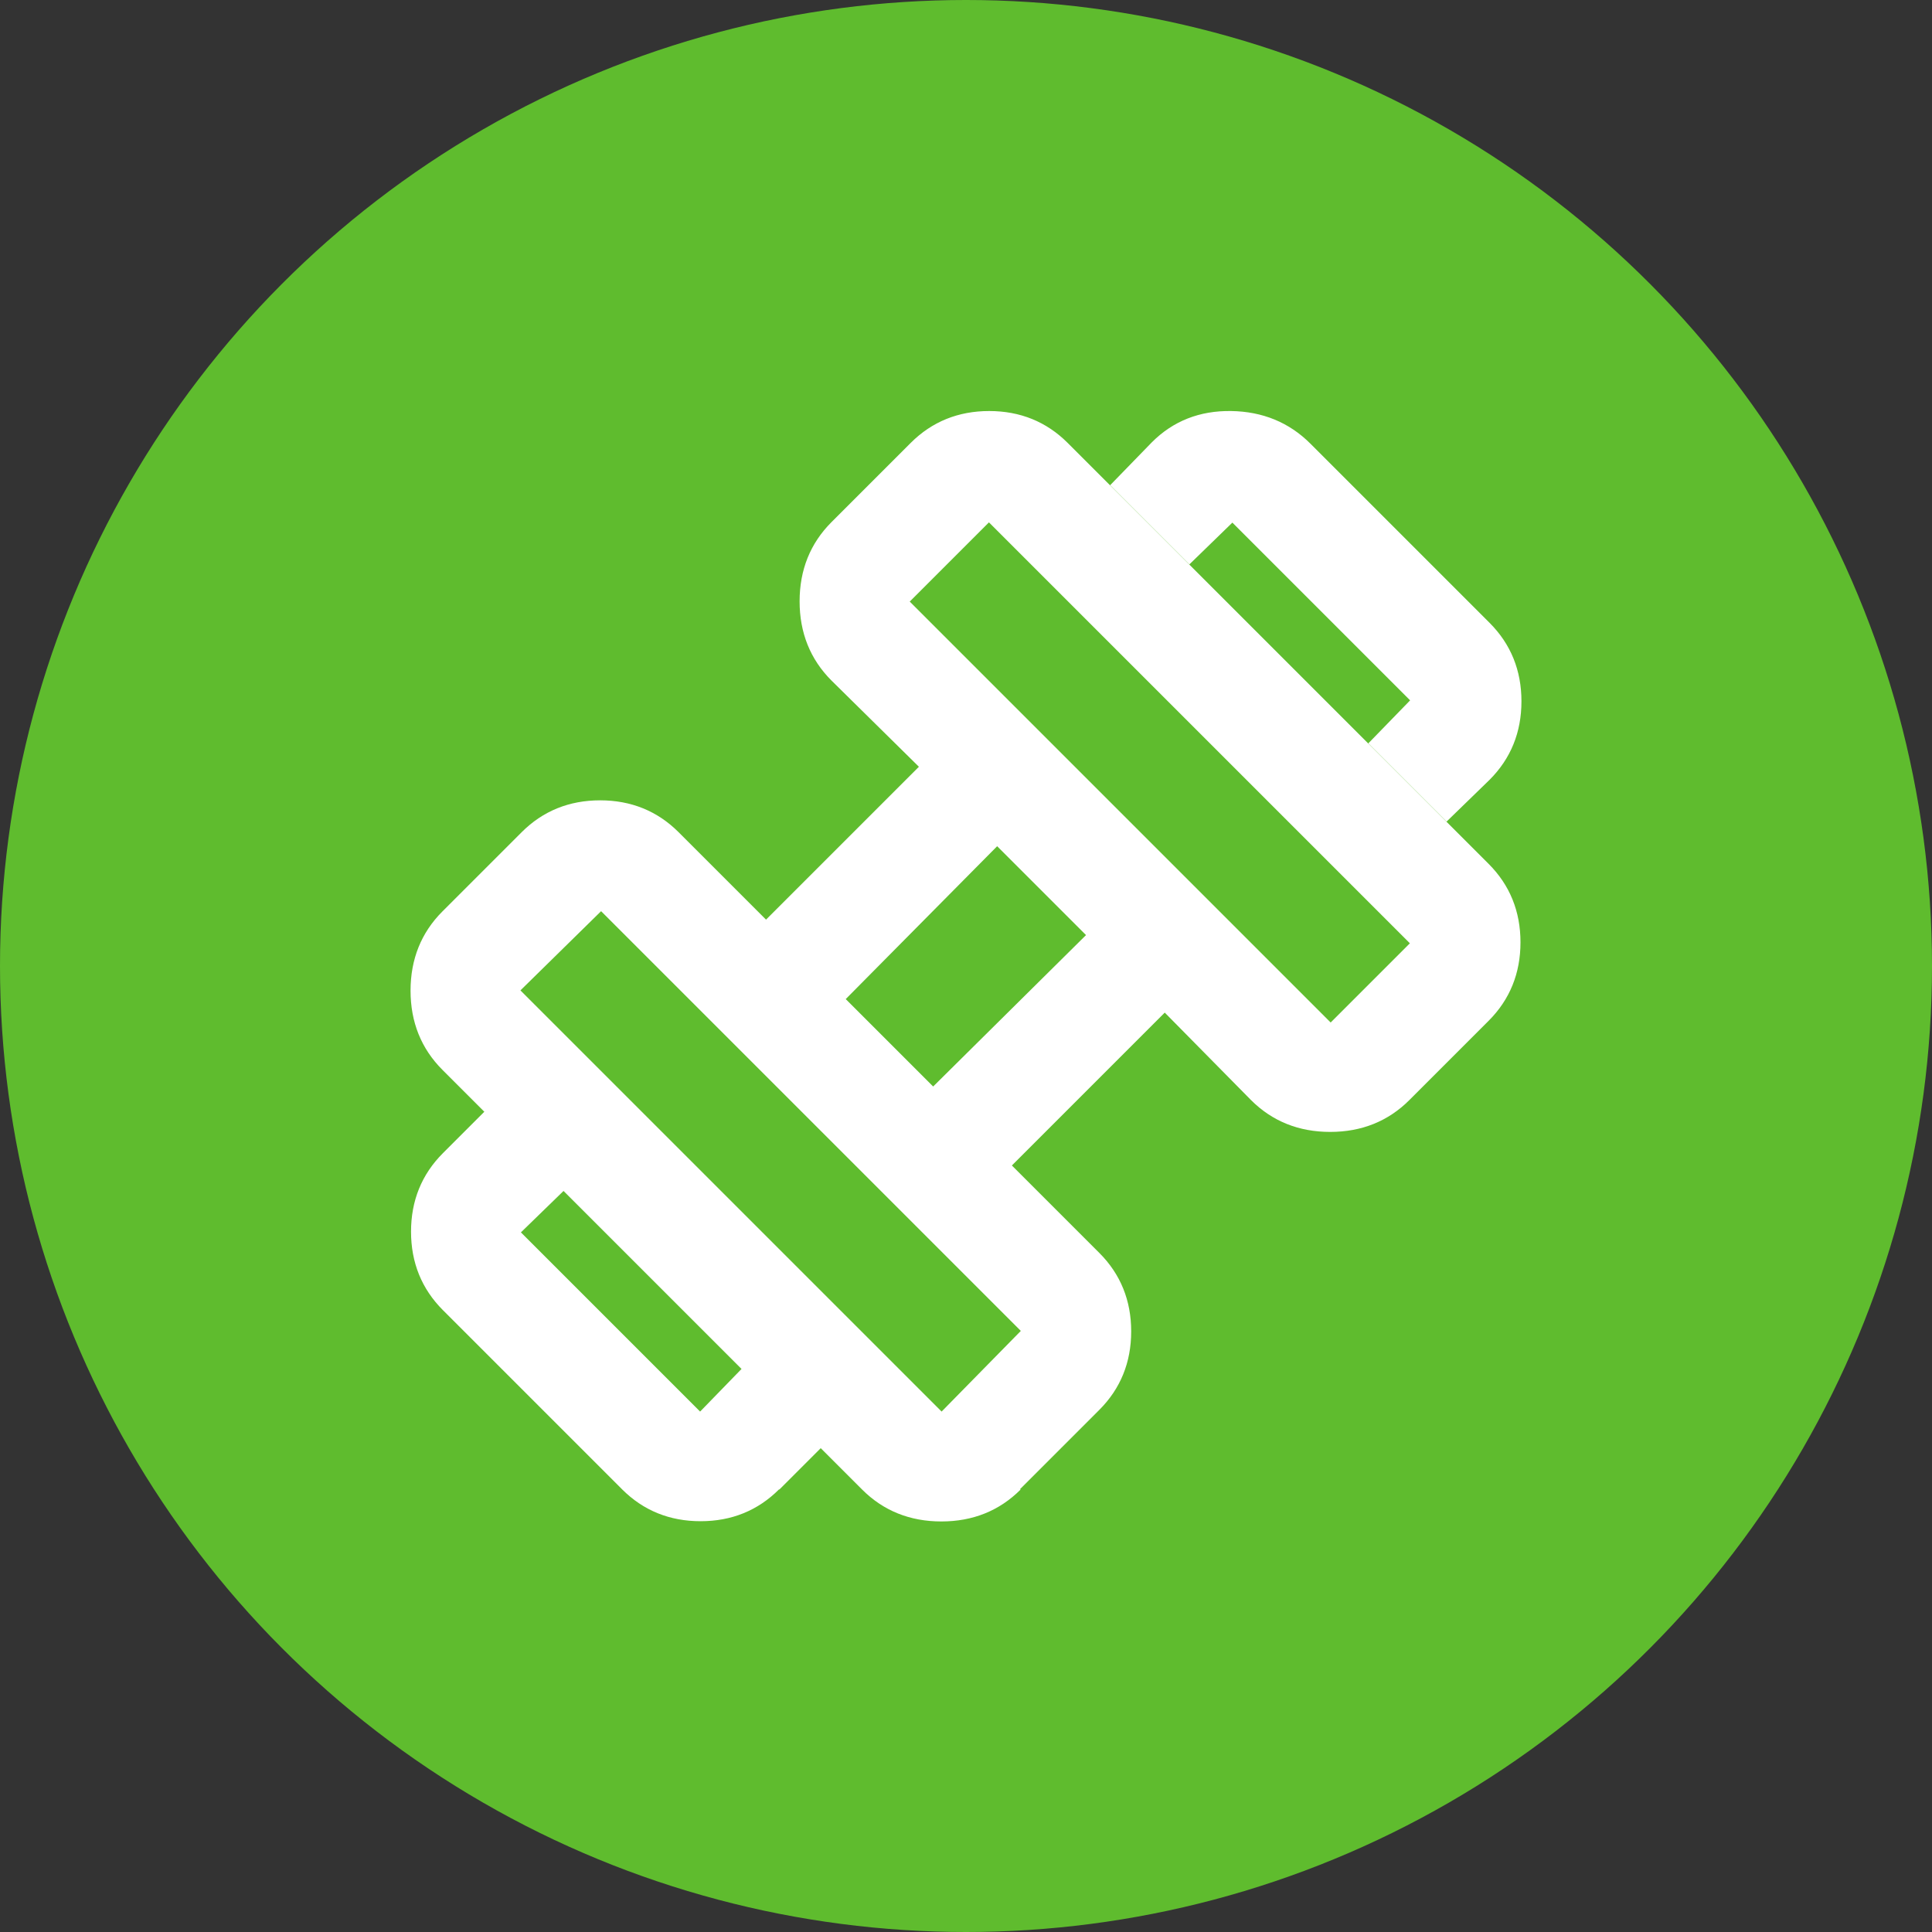
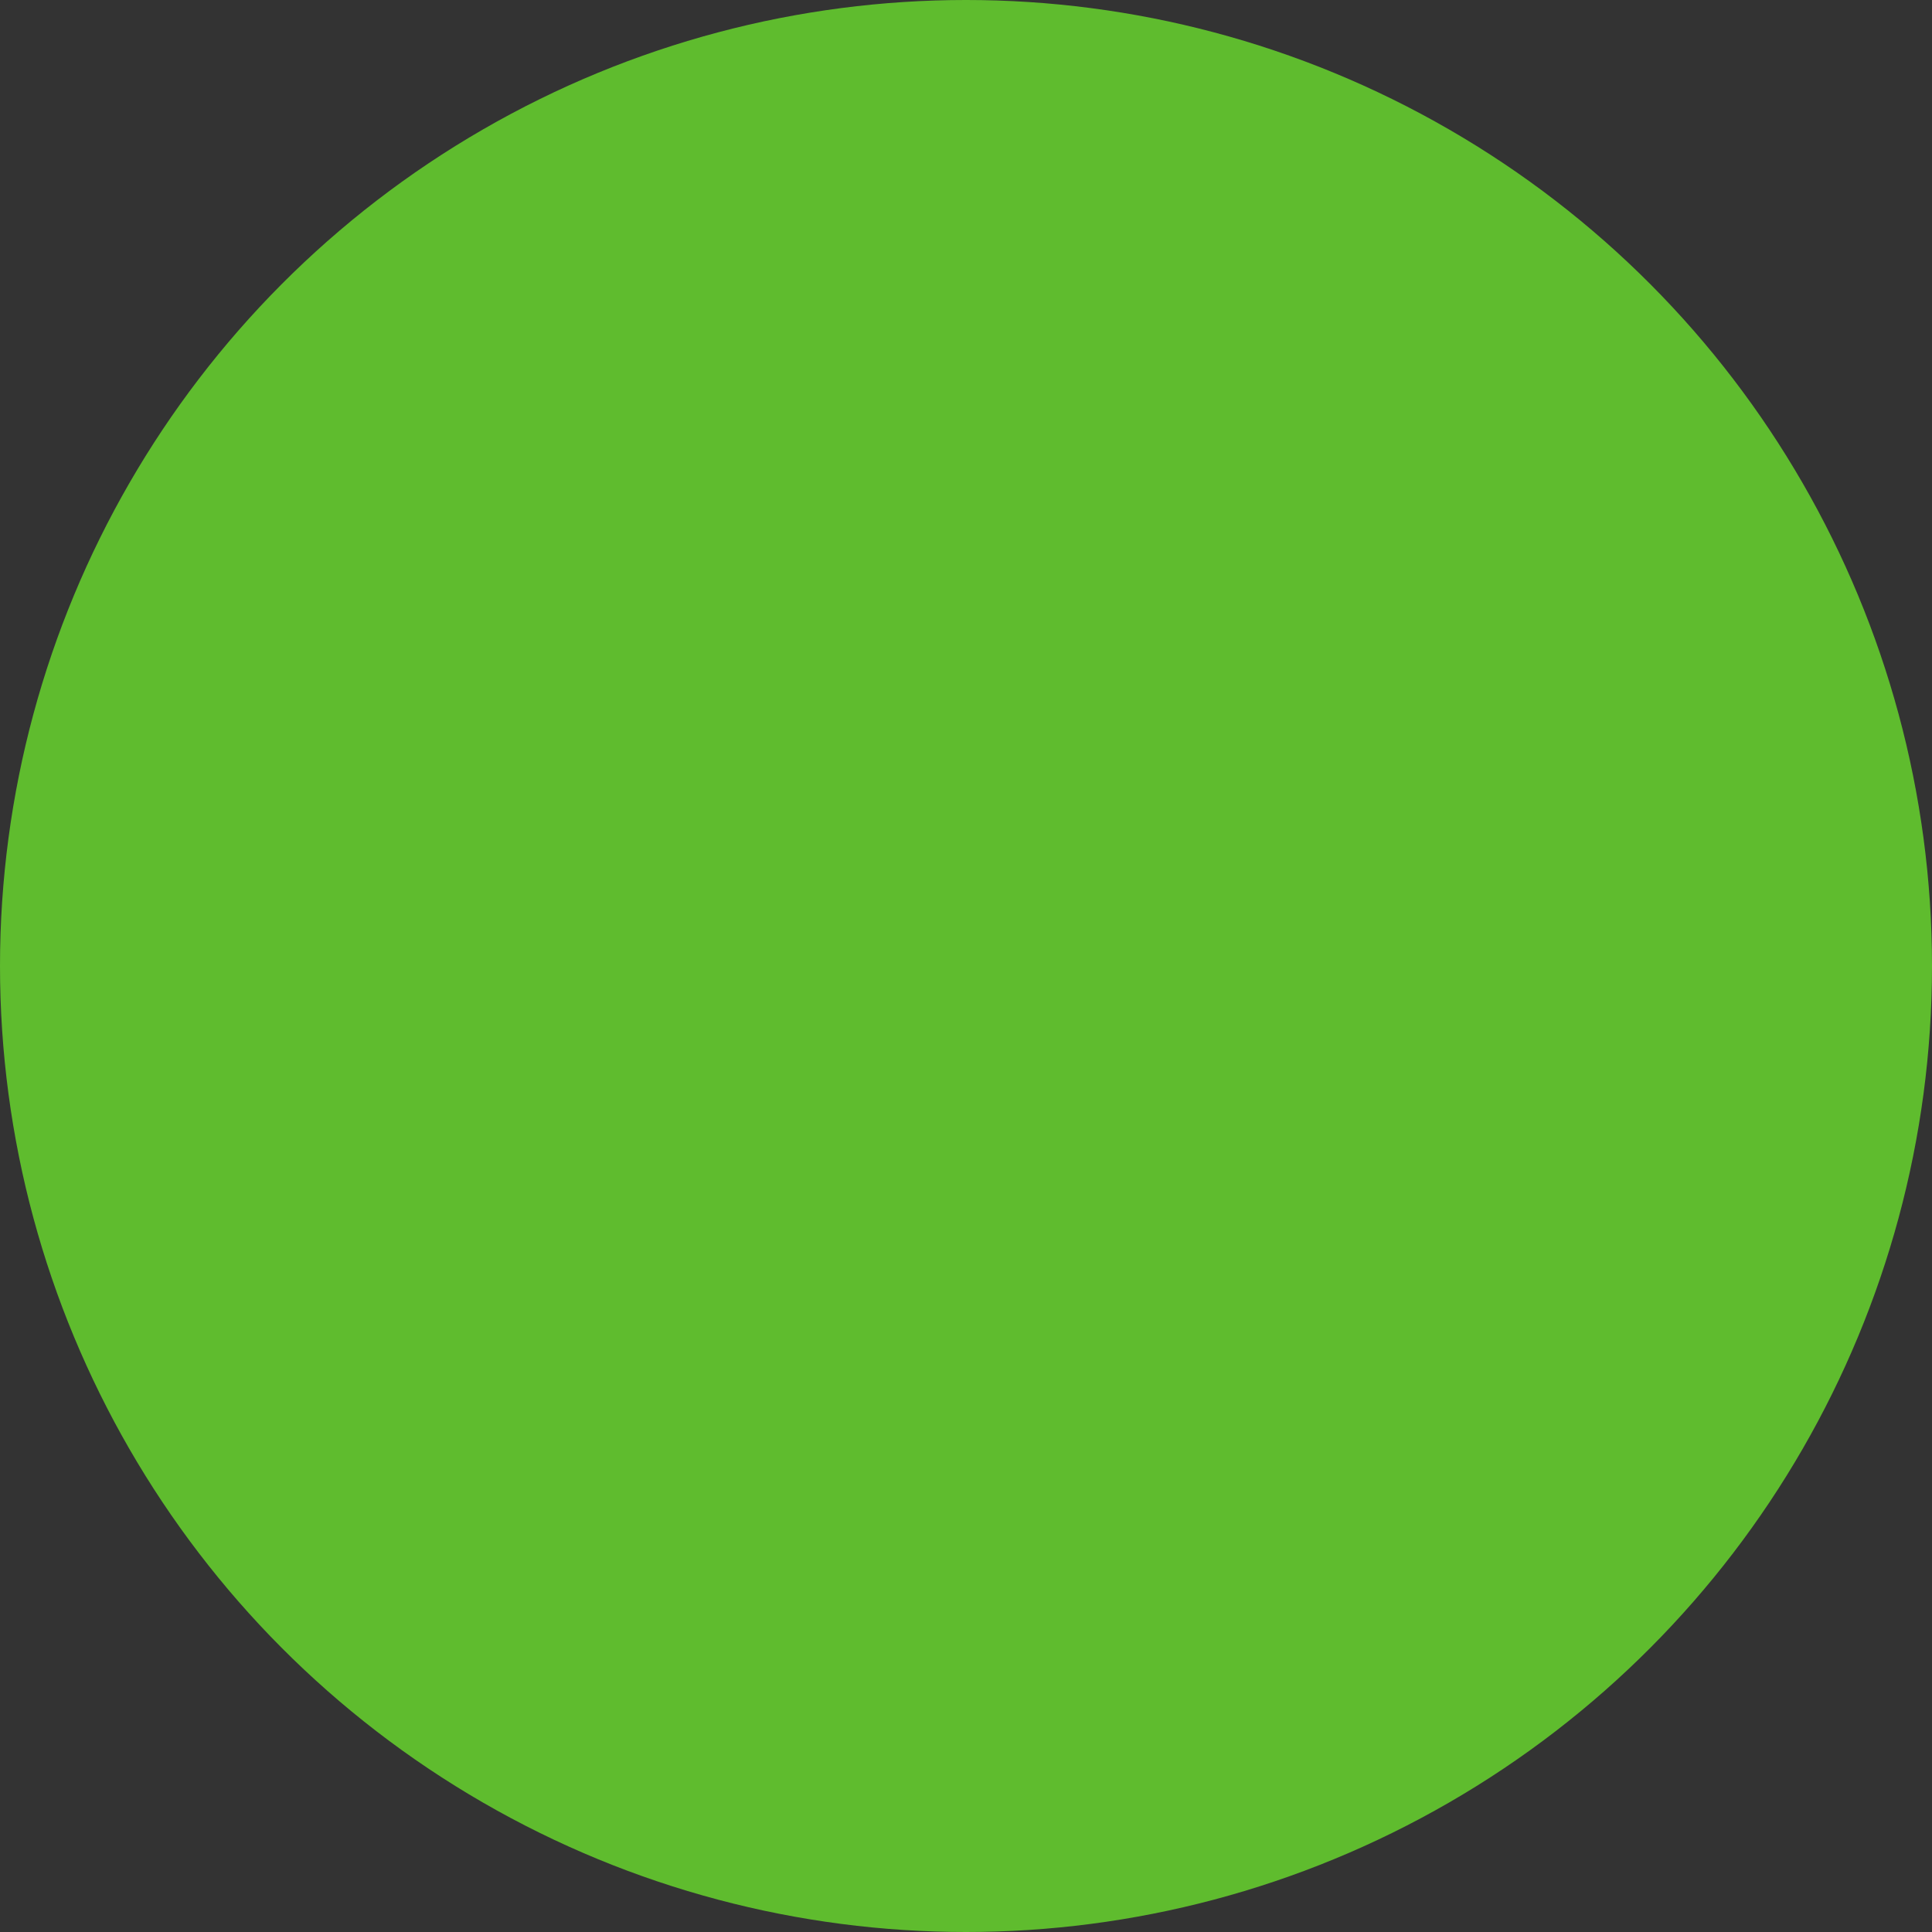
<svg xmlns="http://www.w3.org/2000/svg" id="Ebene_2" viewBox="0 0 80 80">
  <rect x="0" y="0" width="80" height="80" fill="#333333" stroke="none" />
  <g id="Ebene_1-2">
    <circle cx="40" cy="40" r="40" style="fill:#5fbc2e; stroke-width:0px;" />
-     <path d="m59.88,34l-3.22-3.22,1.73-1.78-7.36-7.36-1.78,1.73-3.28-3.28,1.73-1.78c.88-.88,1.98-1.31,3.28-1.29s2.4.47,3.28,1.35l7.42,7.42c.88.88,1.32,1.97,1.32,3.25s-.44,2.37-1.32,3.25l-1.78,1.73Zm-27.62,27.67c-.88.88-1.97,1.32-3.25,1.32s-2.37-.44-3.25-1.32l-7.42-7.42c-.88-.88-1.32-1.97-1.32-3.25s.44-2.37,1.32-3.25l1.73-1.73,3.28,3.28-1.78,1.73,7.42,7.42,1.73-1.78,3.28,3.28-1.73,1.73Zm22.84-19.33l3.28-3.28-17.43-17.43-3.28,3.28,17.43,17.43Zm-16.11,16.11l3.28-3.34-17.38-17.38-3.34,3.28,17.43,17.43Zm-.35-13.46l6.33-6.27-3.68-3.68-6.27,6.33,3.62,3.62Zm3.62,16.69c-.88.88-1.98,1.32-3.28,1.32s-2.4-.44-3.28-1.32l-17.38-17.38c-.88-.88-1.32-1.98-1.32-3.28s.44-2.4,1.32-3.28l3.28-3.28c.88-.88,1.97-1.32,3.25-1.32s2.37.44,3.25,1.32l3.62,3.62,6.33-6.33-3.62-3.57c-.88-.88-1.32-1.98-1.32-3.28s.44-2.4,1.32-3.28l3.28-3.28c.88-.88,1.97-1.32,3.25-1.32s2.37.44,3.25,1.32l17.43,17.43c.88.88,1.32,1.97,1.32,3.25s-.44,2.37-1.32,3.25l-3.28,3.28c-.88.88-1.98,1.32-3.28,1.32s-2.4-.44-3.28-1.32l-3.57-3.62-6.33,6.33,3.62,3.62c.88.88,1.32,1.97,1.32,3.25s-.44,2.37-1.32,3.25l-3.28,3.28Z" style="fill:#fff; stroke-width:0px;" />
  </g>
</svg>